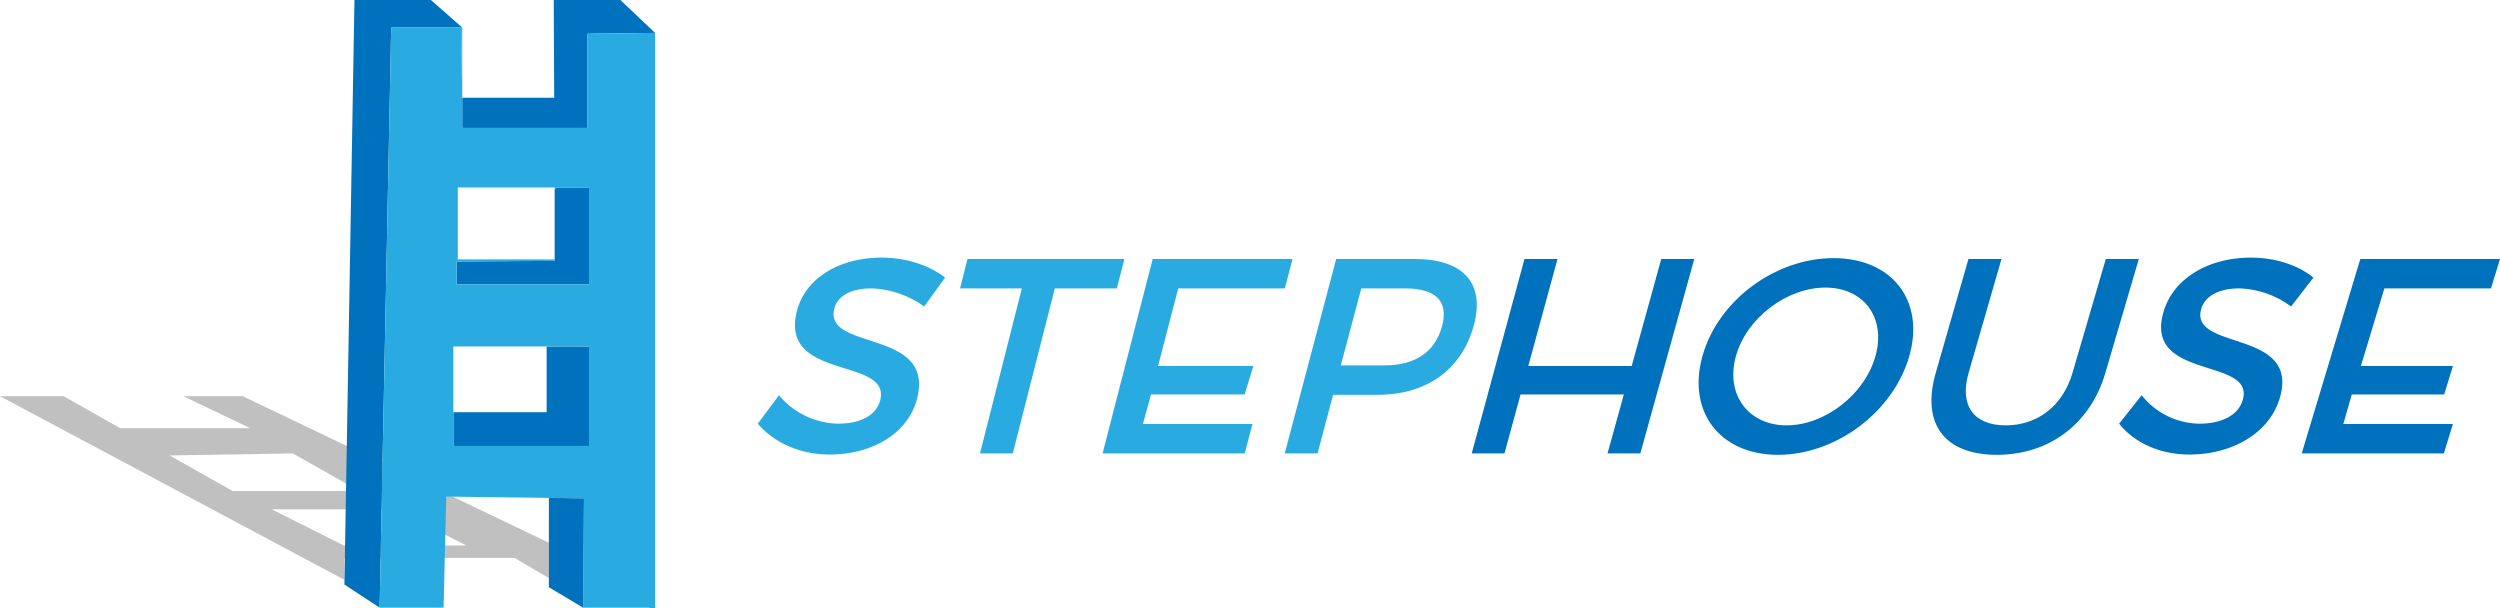
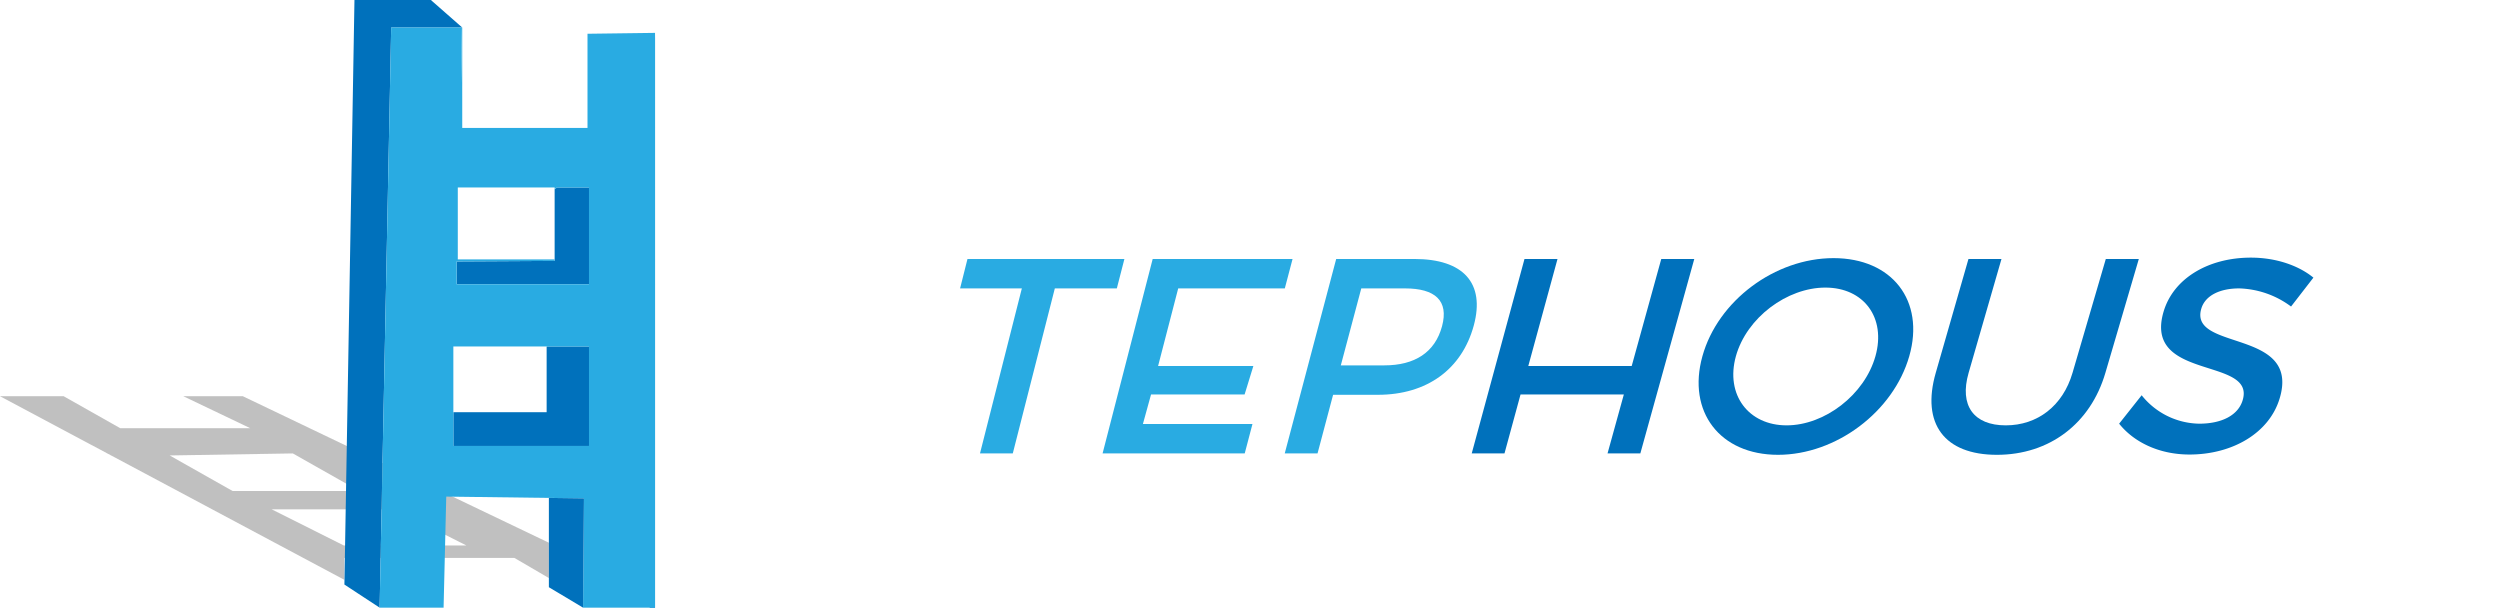
<svg xmlns="http://www.w3.org/2000/svg" viewBox="0 0 703.53 171">
  <defs>
    <style>.a{fill:#999;opacity:0.62;}.b{fill:#29abe2;}.c{fill:#0071bc;}</style>
  </defs>
  <title>stephouse</title>
  <path class="a" d="M81.25,125H64.5l18.84,9H46.76l-15.93-9H12.92l96.91,51.67V170.5h47.84l9.71,5.67v-9.94ZM60.67,141.67l34.66-.57L114,151.67H78.37Zm49,25.33-20.3-10.17H124L144.17,167Z" transform="translate(-12.92 -13.5)" />
-   <path class="b" d="M258.09,94.66c-5.43,0-9.47,2-10.38,5.71-3,12,28.32,5.55,23.3,25.25-2.45,9.77-12.56,15.79-24.6,15.79-8.6,0-15.86-3.52-20.23-8.68l5.95-8a22.27,22.27,0,0,0,16.59,8c6.42,0,10.86-2.42,11.91-6.64,3-12.2-28.28-5.39-23.5-24.86C239.43,91.85,249,86,261,86c7.16,0,13.6,2.26,17.88,5.63l-5.89,8.13A26.76,26.76,0,0,0,258.09,94.66Z" transform="translate(-12.92 -13.5)" />
  <path class="b" d="M329.34,86.38l-2.13,8.28H309.76L297.93,141.1H288.7l11.78-46.44H283.1l2.08-8.28Z" transform="translate(-12.92 -13.5)" />
  <path class="b" d="M376.66,86.38l-2.18,8.28h-30l-5.66,21.84h26.81l-2.46,8H336.84l-2.29,8.31h30.83l-2.18,8.29h-40L337.3,86.38Z" transform="translate(-12.92 -13.5)" />
  <path class="b" d="M427.67,105.06c-3.34,12.35-13.2,19.54-27,19.54H388.07l-4.38,16.5h-9.23l14.48-54.72h22C424.76,86.38,430.88,93.18,427.67,105.06Zm-8.94.24c1.93-7.2-1.94-10.64-10.43-10.64H396l-5.76,21.66h12.24C411,116.32,416.73,112.72,418.73,105.3Z" transform="translate(-12.92 -13.5)" />
  <path class="c" d="M451.22,86.38,443,116.5h29.1l8.32-30.12h9.29L474.53,141.1H465.3l4.59-16.6H440.82l-4.52,16.6h-9.22l14.85-54.72Z" transform="translate(-12.92 -13.5)" />
  <path class="c" d="M550.21,113.74c-4.47,15.63-20.6,27.75-36.94,27.75S487.65,129.37,492,113.74s20.44-27.6,36.9-27.6S554.69,98.1,550.21,113.74Zm-48.79,0c-3,10.86,3.55,19.46,14.27,19.46s21.94-8.6,25-19.46-3.3-19.31-14.08-19.31S504.46,102.87,501.42,113.74Z" transform="translate(-12.92 -13.5)" />
  <path class="c" d="M577.36,133.2c8.92,0,16.07-5.47,18.79-14.77l9.37-32.05h9.29l-9.41,32.05c-4.19,14.3-15.75,23.06-30.53,23.06s-21.32-8.76-17.21-23.06l9.21-32.05h9.29l-9.25,32.05C564.25,127.65,568.36,133.2,577.36,133.2Z" transform="translate(-12.92 -13.5)" />
  <path class="c" d="M643.05,94.66c-5.43,0-9.57,2-10.66,5.71-3.54,12,28,5.55,22.05,25.25-2.93,9.77-13.33,15.79-25.37,15.79-8.6,0-15.69-3.52-19.8-8.68l6.34-8a21.11,21.11,0,0,0,16.2,8c6.41,0,11-2.42,12.23-6.64,3.65-12.2-28-5.39-22.27-24.86C624.53,91.85,634.37,86,646.34,86c7.16,0,13.49,2.26,17.6,5.63l-6.29,8.13A25.62,25.62,0,0,0,643.05,94.66Z" transform="translate(-12.92 -13.5)" />
-   <path class="c" d="M716.45,86.38l-2.54,8.28h-30l-6.61,21.84h25.91l-2.47,8h-26l-2.38,8.31h30.84l-2.55,8.29h-40l16.49-54.72Z" transform="translate(-12.92 -13.5)" />
  <polygon class="c" points="129.76 7.75 130.08 7.75 121.25 0 99.75 0 96.92 164.5 106.83 171 110.08 7.75 129.76 7.75" />
  <polygon class="b" points="130.08 7.75 129.76 7.75 130.08 27.5 130.08 7.75" />
  <polygon class="c" points="182.83 171 184.34 171 184.34 9.26 182.83 171" />
-   <polygon class="c" points="165.33 36 165.33 9.5 184.34 9.26 174.58 0 155.83 0 155.96 27.5 130.08 27.5 130.08 36 165.33 36" />
  <polygon class="c" points="156.08 53.25 156.08 73 156.08 73.42 128.5 73.58 128.5 80 165.75 80 165.75 52.75 156.75 52.75 156.08 53.25" />
  <polygon class="c" points="153.83 116 127.58 116 127.58 125.5 165.75 125.5 165.75 97.5 153.83 97.5 153.83 116" />
  <path class="b" d="M178.25,23V49.5H143V41l-.32-19.75H123L119.75,184.5h18l.75-31.25,38.75.5L177,184.5h20.25V22.75Zm.42,116H140.5V111h38.17Zm0-45.5H141.42V87.08L169,86.92V86.5H141.75V66.25H169v.5l.67-.5h9Z" transform="translate(-12.92 -13.5)" />
  <polygon class="c" points="154.46 140.12 154.46 165.25 164.08 171 164.33 140.25 154.46 140.12" />
</svg>